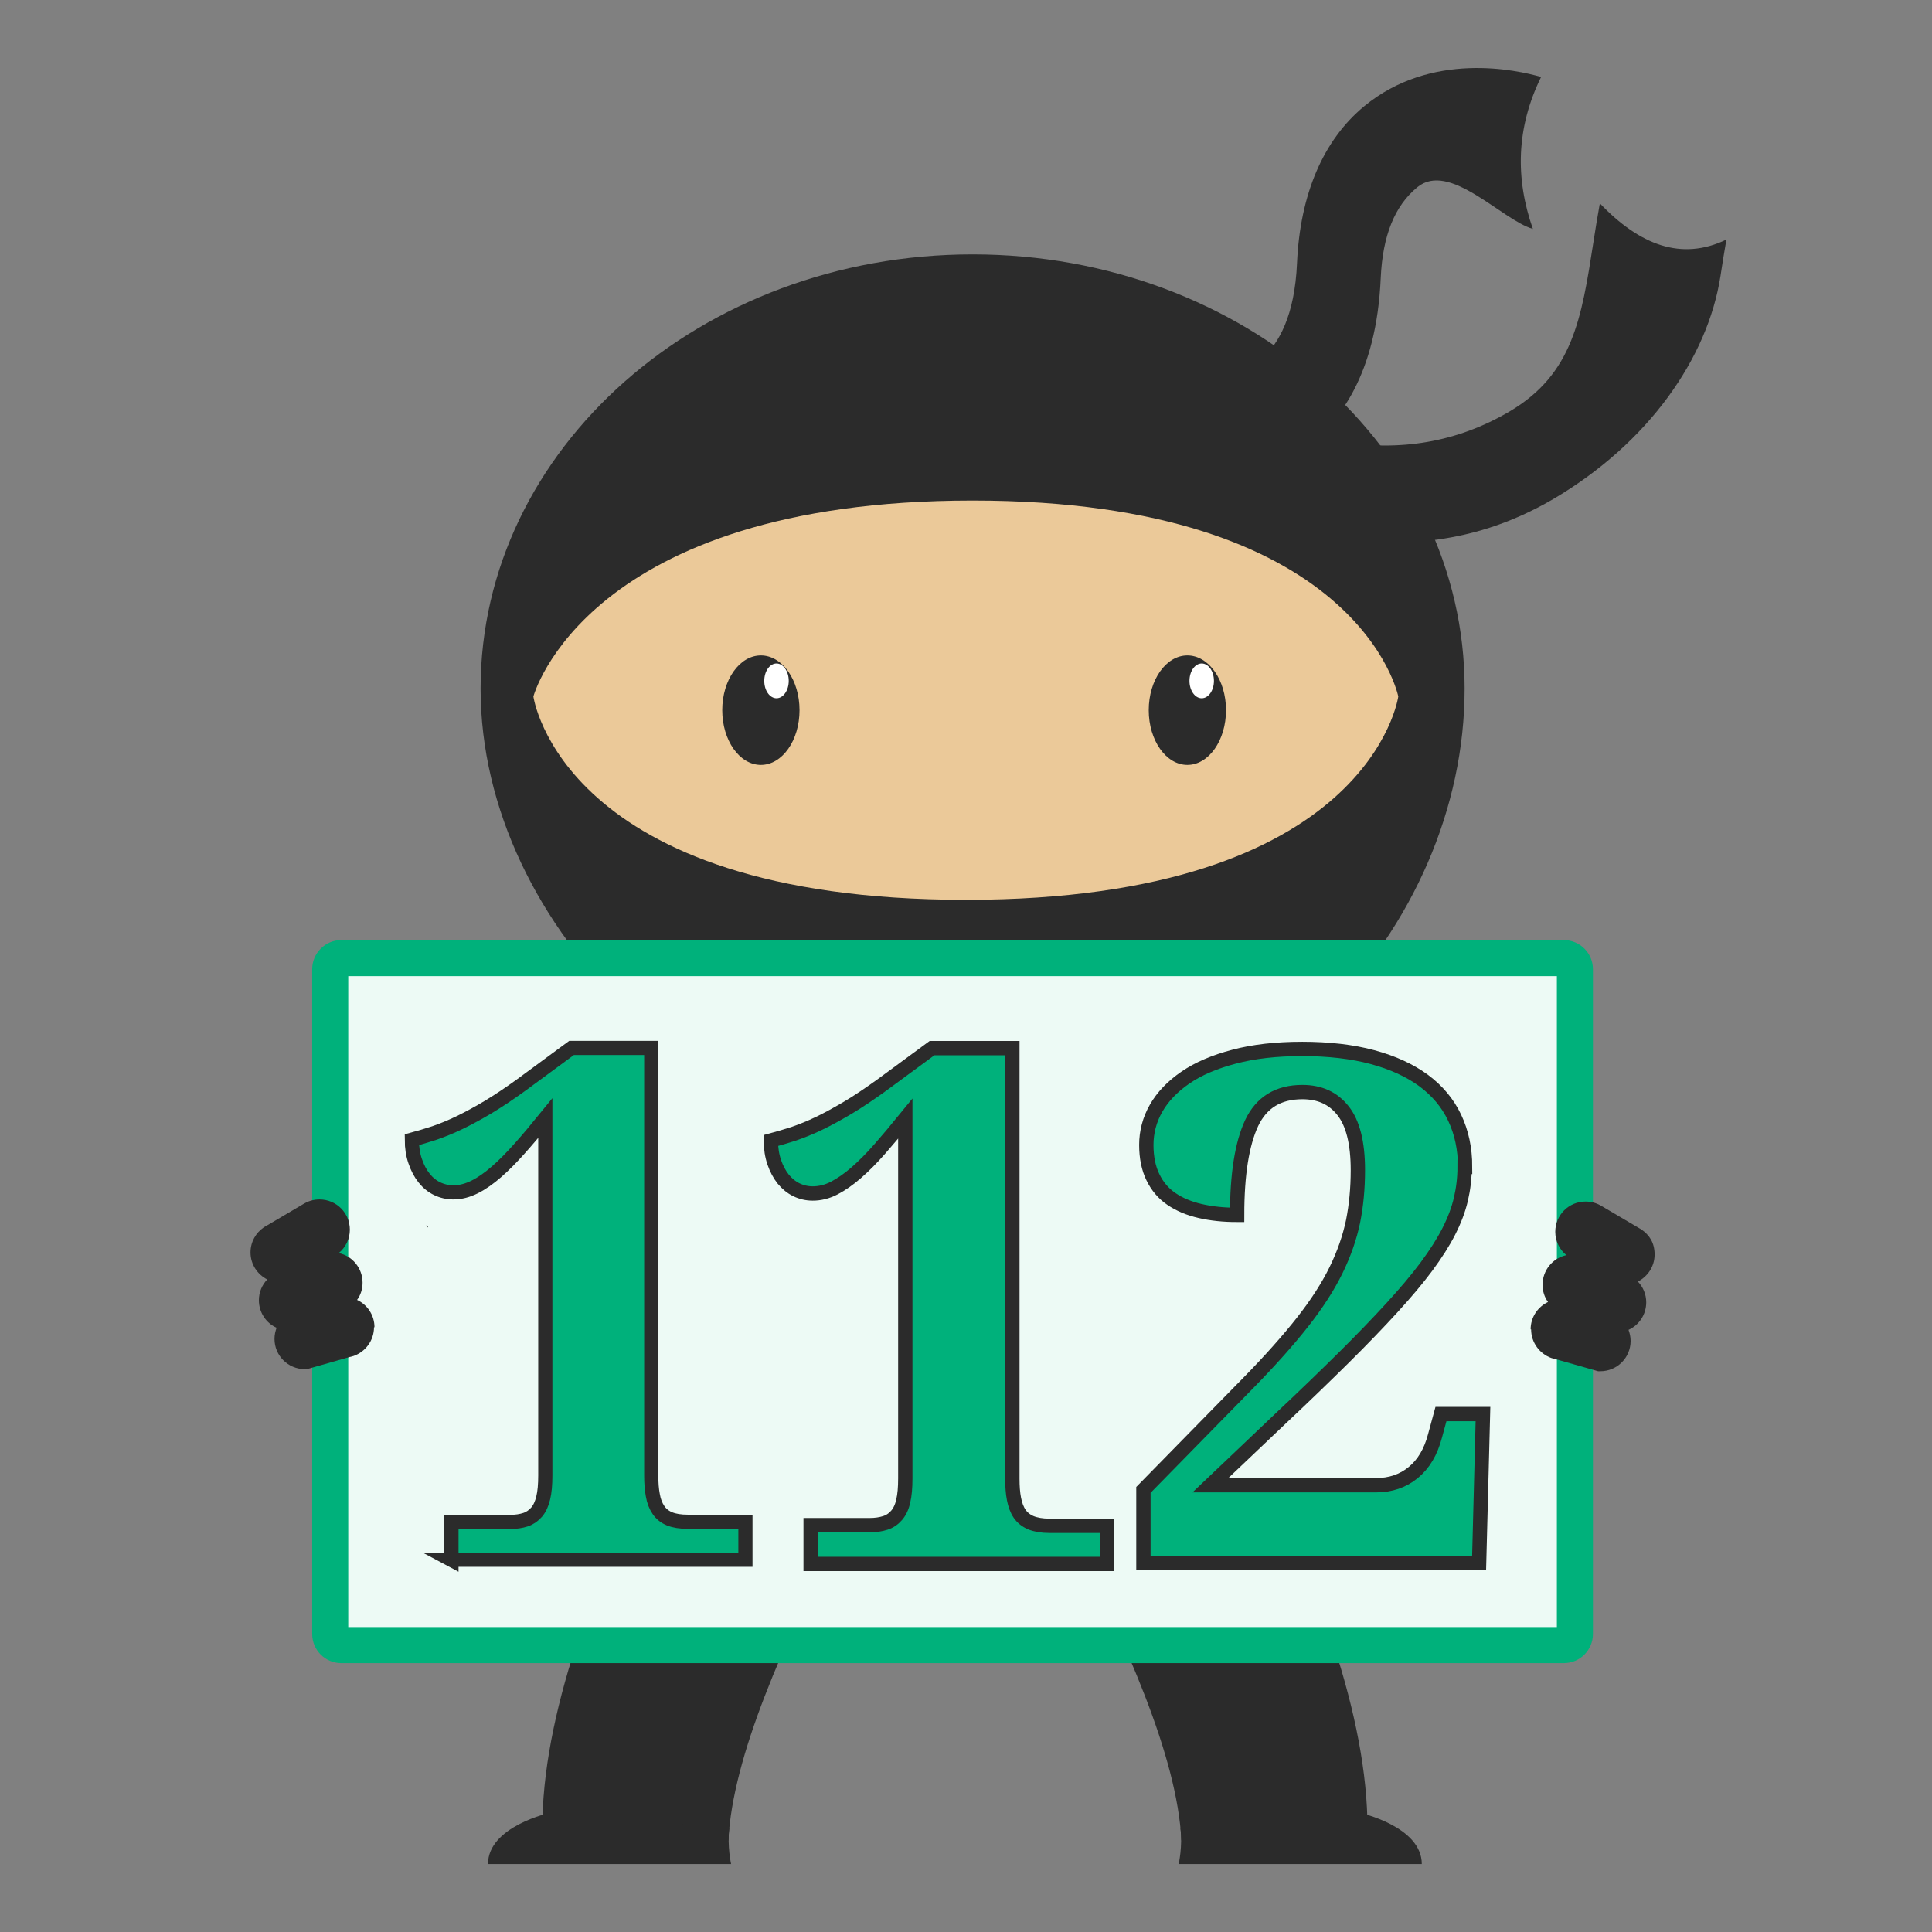
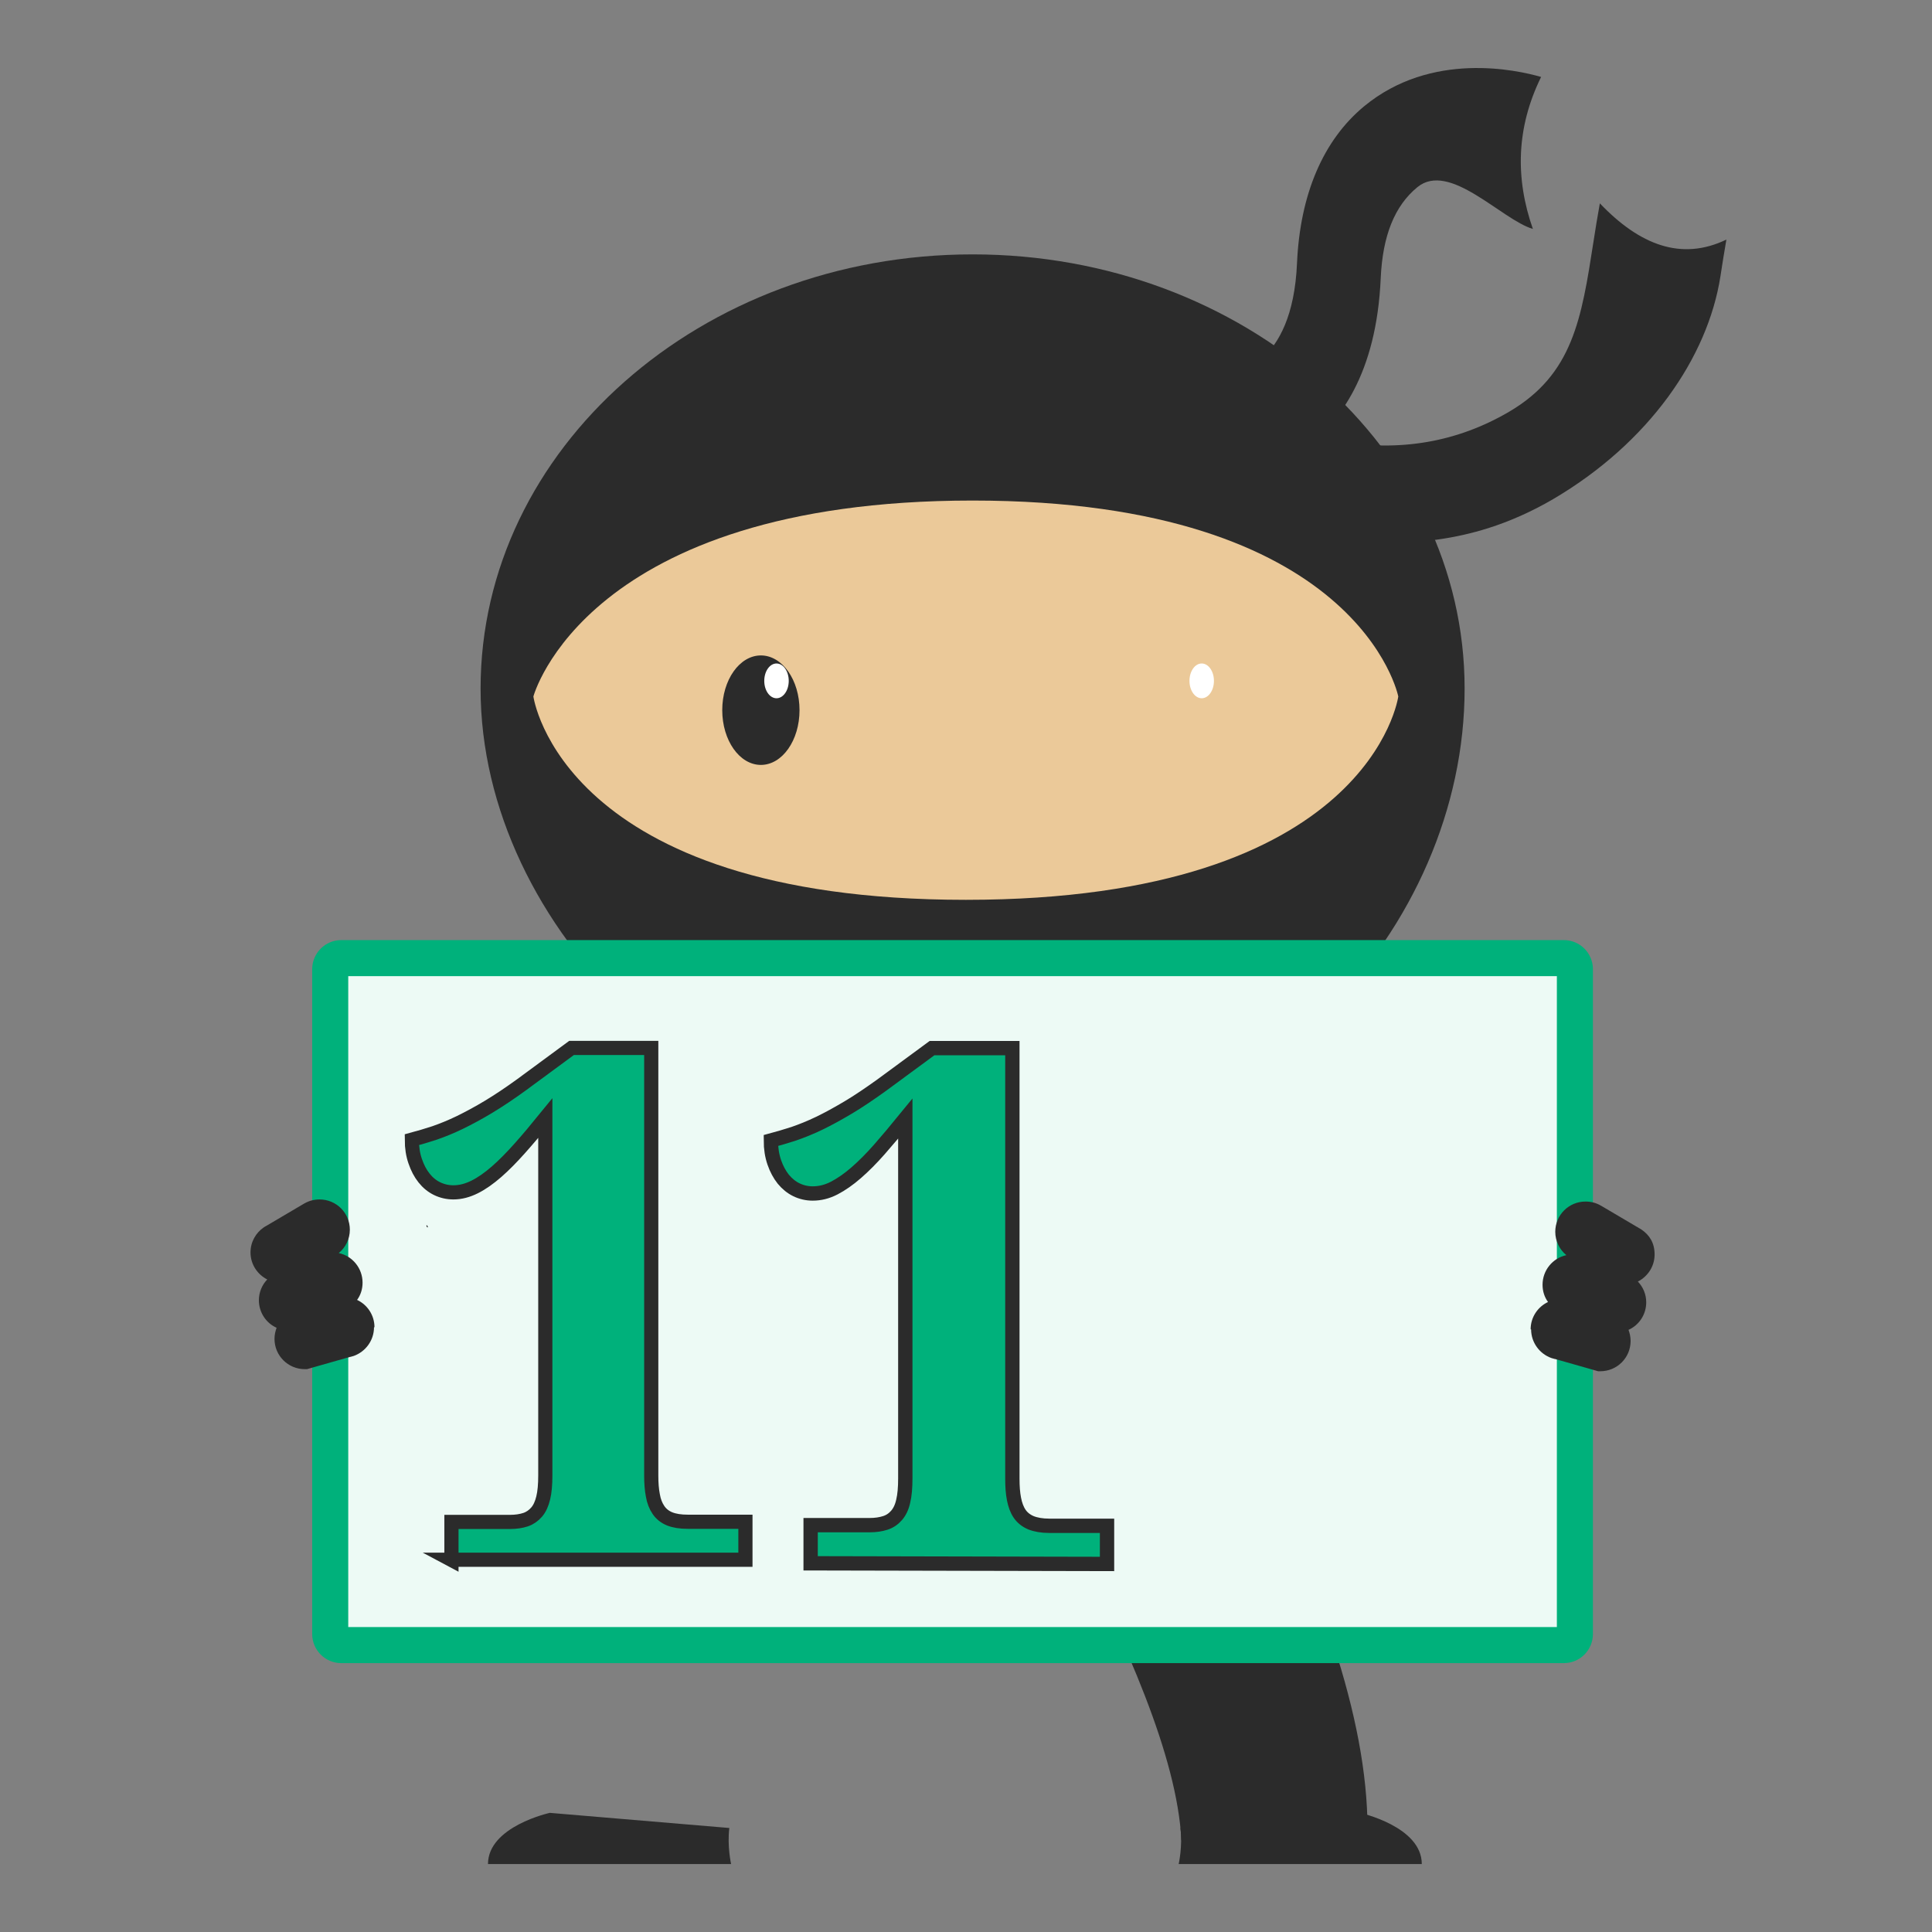
<svg xmlns="http://www.w3.org/2000/svg" id="Layer_1" viewBox="0 0 120 120">
  <rect x="0" y="0" width="120" height="120" fill="#808080" stroke="none" />
  <defs>
    <style>.cls-1{fill:none;stroke:#000;stroke-width:.13px;}.cls-1,.cls-2,.cls-3{stroke-miterlimit:10;}.cls-4{fill:#ebc999;}.cls-4,.cls-5,.cls-6,.cls-7,.cls-8{stroke-width:0px;}.cls-5,.cls-2,.cls-3{fill:#00b17b;}.cls-6{fill:#edfaf5;}.cls-2{stroke-width:.89px;}.cls-2,.cls-3{stroke:#2b2b2b;}.cls-7{fill:#2b2b2b;}.cls-3{stroke-width:.88px;}.cls-8{fill:#fff;}</style>
  </defs>
  <path class="cls-7" d="M73.38,114.3c3.22,2,7.1,1.93,11.55,0,.2-7.02-2.8-15.22-6.91-23.82l-11.68,4.42c3.63,7.22,6.76,14.15,7.04,19.4Z" />
  <path class="cls-7" d="M84.47,112.6s3.84.84,3.84,3.18h-15.1s.25-1.11.11-2.24l11.15-.94Z" />
  <path class="cls-7" d="M78.7,28.94c-1.05.33-1.82.36-1.96.36l-.58-6.02h-.04c.43-.02,4.16-.39,4.44-6.94.19-4.28,1.63-7.64,4.17-9.74,4.17-3.44,9.47-2.26,10.99-1.82-1.55,3.16-1.61,6.3-.51,9.44-1.94-.57-5.18-4.24-7.18-2.59-1.41,1.16-2.15,3.01-2.27,5.63-.26,6.03-2.62,8.99-4.55,10.41-.88.65-1.76,1.04-2.5,1.27Z" />
  <path class="cls-7" d="M92.45,32.8c-8.46,2.68-15.9-1.47-16.26-1.67l1.9-5.35-.95,2.67.94-2.68s2.04,1.13,5,1.64c3.86.67,7.44.05,10.66-1.84,3.95-2.32,4.49-5.77,5.23-10.53.12-.78.25-1.59.4-2.41,2.46,2.58,5.06,3.6,7.86,2.25-.13.76-.26,1.53-.37,2.28-.79,5.06-4.45,10.35-10.39,13.84-1.35.79-2.7,1.38-4.02,1.8Z" />
  <path class="cls-7" d="M30.39,71.69s-3.73,1.25-3.71,2.81,1.54,1.77,2.32,1.38,2.52-1.38,2.52-1.38c0,0,1.03-.99.44-1.94s-1.57-.87-1.57-.87Z" />
  <path class="cls-7" d="M87.97,71.82s3.73,1.25,3.71,2.81-1.54,1.77-2.32,1.38-2.52-1.38-2.52-1.38c0,0-1.03-.99-.44-1.94s1.57-.87,1.57-.87Z" />
-   <path class="cls-7" d="M45.24,114.3c-3.22,2-7.1,1.93-11.55,0-.2-7.02,2.8-15.22,6.91-23.82l11.68,4.42c-3.63,7.22-6.76,14.15-7.04,19.4Z" />
  <path class="cls-7" d="M90.97,42.77c0,14.89-12.97,29.05-29.85,29.05s-31.27-14.16-31.27-29.05,13.68-26.97,30.56-26.97,30.56,12.07,30.56,26.97Z" />
  <path class="cls-4" d="M33.13,43.26s3.24-12.17,27.28-12.17,26.44,12.17,26.44,12.17c0,0-1.72,12.63-26.86,12.63s-26.86-12.63-26.86-12.63Z" />
  <ellipse class="cls-7" cx="47.26" cy="44.11" rx="2.4" ry="3.4" />
  <ellipse class="cls-8" cx="48.23" cy="42.29" rx=".76" ry="1.08" />
-   <ellipse class="cls-7" cx="73.75" cy="44.11" rx="2.4" ry="3.4" />
  <ellipse class="cls-8" cx="74.64" cy="42.29" rx=".76" ry="1.08" />
  <path class="cls-1" d="M32.03,84.22c-.07.02-.14.04-.21.06l.21-.06Z" />
  <path class="cls-1" d="M29.83,84.84c-.21.11-.45.18-.7.2l.7-.2Z" />
  <path class="cls-6" d="M21.2,59.51h75.93c.38,0,.69.31.69.69v41.29c0,.38-.31.69-.69.69H21.2c-.38,0-.69-.31-.69-.69v-41.29c0-.38.31-.69.69-.69Z" />
  <path class="cls-5" d="M96.7,60.63v40.43H21.63v-40.43h75.07M97.13,58.39H21.2c-1,0-1.81.81-1.81,1.81v41.29c0,1,.81,1.81,1.81,1.81h75.93c1,0,1.81-.81,1.81-1.81v-41.29c0-1-.81-1.81-1.81-1.81h0Z" />
  <path class="cls-7" d="M23.23,82.44c0,.82-.53,1.52-1.26,1.78h0s-.21.06-.21.06h-.02s-1.97.56-1.97.56l-.7.2h0s-.09,0-.14,0c-1.04,0-1.88-.84-1.88-1.88,0-.24.05-.47.13-.69-.65-.29-1.1-.95-1.1-1.71,0-.5.2-.96.52-1.29-.61-.31-1.04-.94-1.04-1.68,0-.65.33-1.22.83-1.56.03-.02.05-.03.08-.05.01,0,.02-.01.04-.02l2.34-1.38.09-.05c.27-.15.58-.23.91-.23,1.04,0,1.88.84,1.88,1.88,0,.58-.27,1.11-.69,1.45.85.18,1.48.94,1.48,1.84,0,.4-.12.77-.34,1.07.64.3,1.08.95,1.08,1.7Z" />
  <path class="cls-1" d="M26.55,76.16s-.02.01-.04.02h0s.04-.02.04-.02Z" />
  <path class="cls-7" d="M95.1,82.57c0,.82.53,1.52,1.26,1.78h0s.21.06.21.06h.02s1.97.56,1.97.56l.7.2h0s.09,0,.14,0c1.04,0,1.88-.84,1.88-1.88,0-.24-.05-.47-.13-.69.65-.29,1.1-.95,1.1-1.71,0-.5-.2-.96-.52-1.29.61-.31,1.04-.94,1.04-1.68s-.33-1.22-.83-1.56c-.03-.02-.05-.03-.08-.05-.01,0-.02-.01-.04-.02l-2.34-1.38-.09-.05c-.27-.15-.58-.23-.91-.23-1.04,0-1.88.84-1.88,1.88,0,.58.27,1.11.69,1.45-.85.18-1.48.94-1.48,1.84,0,.4.12.77.34,1.07-.64.3-1.08.95-1.08,1.7Z" />
  <path class="cls-7" d="M34.15,112.6s-3.84.84-3.84,3.18h15.1s-.25-1.11-.11-2.24l-11.15-.94Z" />
-   <path class="cls-2" d="M50.35,97.1v-2.37h3.66c.38,0,.7-.05.98-.14.28-.09.51-.25.7-.47.19-.22.33-.51.41-.88.09-.37.13-.84.13-1.41v-22.35c-.57.7-1.1,1.33-1.6,1.9-.5.57-.98,1.05-1.45,1.46-.47.41-.92.72-1.36.95-.44.23-.89.34-1.34.34-.36,0-.7-.08-1.01-.23-.31-.15-.58-.37-.82-.66-.23-.29-.42-.64-.56-1.05-.14-.41-.21-.86-.21-1.35.45-.12.92-.26,1.42-.42.49-.17,1.02-.38,1.58-.65.56-.27,1.16-.6,1.8-.98.64-.38,1.33-.85,2.07-1.38l3.14-2.31h4.99v26.76c0,.47.03.88.1,1.24.07.36.18.67.35.92.17.25.4.43.7.56.3.12.68.19,1.14.19h3.59v2.37h-18.41Z" />
-   <path class="cls-2" d="M90.97,72.48c0,.69-.08,1.36-.23,2-.15.65-.4,1.31-.75,2-.35.69-.82,1.42-1.39,2.19-.57.77-1.29,1.62-2.13,2.54-.85.93-1.83,1.95-2.96,3.07-1.13,1.12-2.43,2.38-3.91,3.77l-4.42,4.2h10.28c.9,0,1.68-.26,2.32-.79.64-.52,1.09-1.28,1.35-2.27l.37-1.36h2.61l-.24,9.26h-20.85v-4.55l6.53-6.66c1.36-1.39,2.48-2.65,3.36-3.77.88-1.12,1.57-2.19,2.07-3.21.5-1.02.85-2.03,1.06-3.03.2-1,.3-2.06.3-3.2,0-1.68-.31-2.91-.92-3.68-.61-.78-1.45-1.16-2.53-1.16-1.49,0-2.54.64-3.15,1.93-.6,1.29-.9,3.19-.9,5.7-.83,0-1.6-.08-2.29-.24-.7-.16-1.29-.41-1.79-.75-.5-.34-.88-.79-1.15-1.35-.27-.55-.41-1.22-.41-2.01s.2-1.57.61-2.28c.41-.72,1.02-1.35,1.82-1.9.8-.55,1.81-.98,3.03-1.3,1.21-.32,2.62-.48,4.23-.48s3.11.17,4.36.51c1.26.34,2.31.82,3.17,1.45.85.63,1.5,1.4,1.93,2.31s.65,1.92.65,3.06Z" />
+   <path class="cls-2" d="M50.35,97.1v-2.37h3.66c.38,0,.7-.05.98-.14.28-.09.51-.25.7-.47.19-.22.33-.51.41-.88.09-.37.13-.84.13-1.41v-22.35c-.57.7-1.1,1.33-1.6,1.9-.5.57-.98,1.05-1.45,1.46-.47.41-.92.72-1.36.95-.44.23-.89.34-1.34.34-.36,0-.7-.08-1.01-.23-.31-.15-.58-.37-.82-.66-.23-.29-.42-.64-.56-1.05-.14-.41-.21-.86-.21-1.35.45-.12.92-.26,1.42-.42.49-.17,1.02-.38,1.58-.65.56-.27,1.16-.6,1.8-.98.64-.38,1.33-.85,2.07-1.38l3.14-2.31h4.99v26.76c0,.47.03.88.1,1.24.07.36.18.67.35.92.17.25.4.43.7.56.3.12.68.19,1.14.19h3.59v2.37Z" />
  <path class="cls-3" d="M28.04,96.89v-2.36h3.63c.37,0,.7-.05.97-.14.27-.09.5-.25.69-.47.19-.22.32-.51.41-.88.09-.37.13-.83.13-1.4v-22.19c-.56.69-1.09,1.32-1.59,1.88-.5.56-.98,1.05-1.44,1.45-.46.4-.91.72-1.35.94-.44.22-.88.34-1.33.34-.36,0-.7-.08-1.01-.23-.31-.15-.58-.37-.81-.66-.23-.29-.41-.63-.55-1.04-.14-.4-.21-.85-.21-1.34.45-.12.92-.26,1.41-.42.49-.17,1.01-.38,1.57-.65.55-.27,1.15-.59,1.78-.97.63-.38,1.32-.84,2.05-1.37l3.11-2.29h4.95v26.56c0,.46.03.87.1,1.23.06.36.18.66.35.91.17.25.4.43.69.55.3.12.67.18,1.14.18h3.57v2.36h-18.28Z" />
</svg>